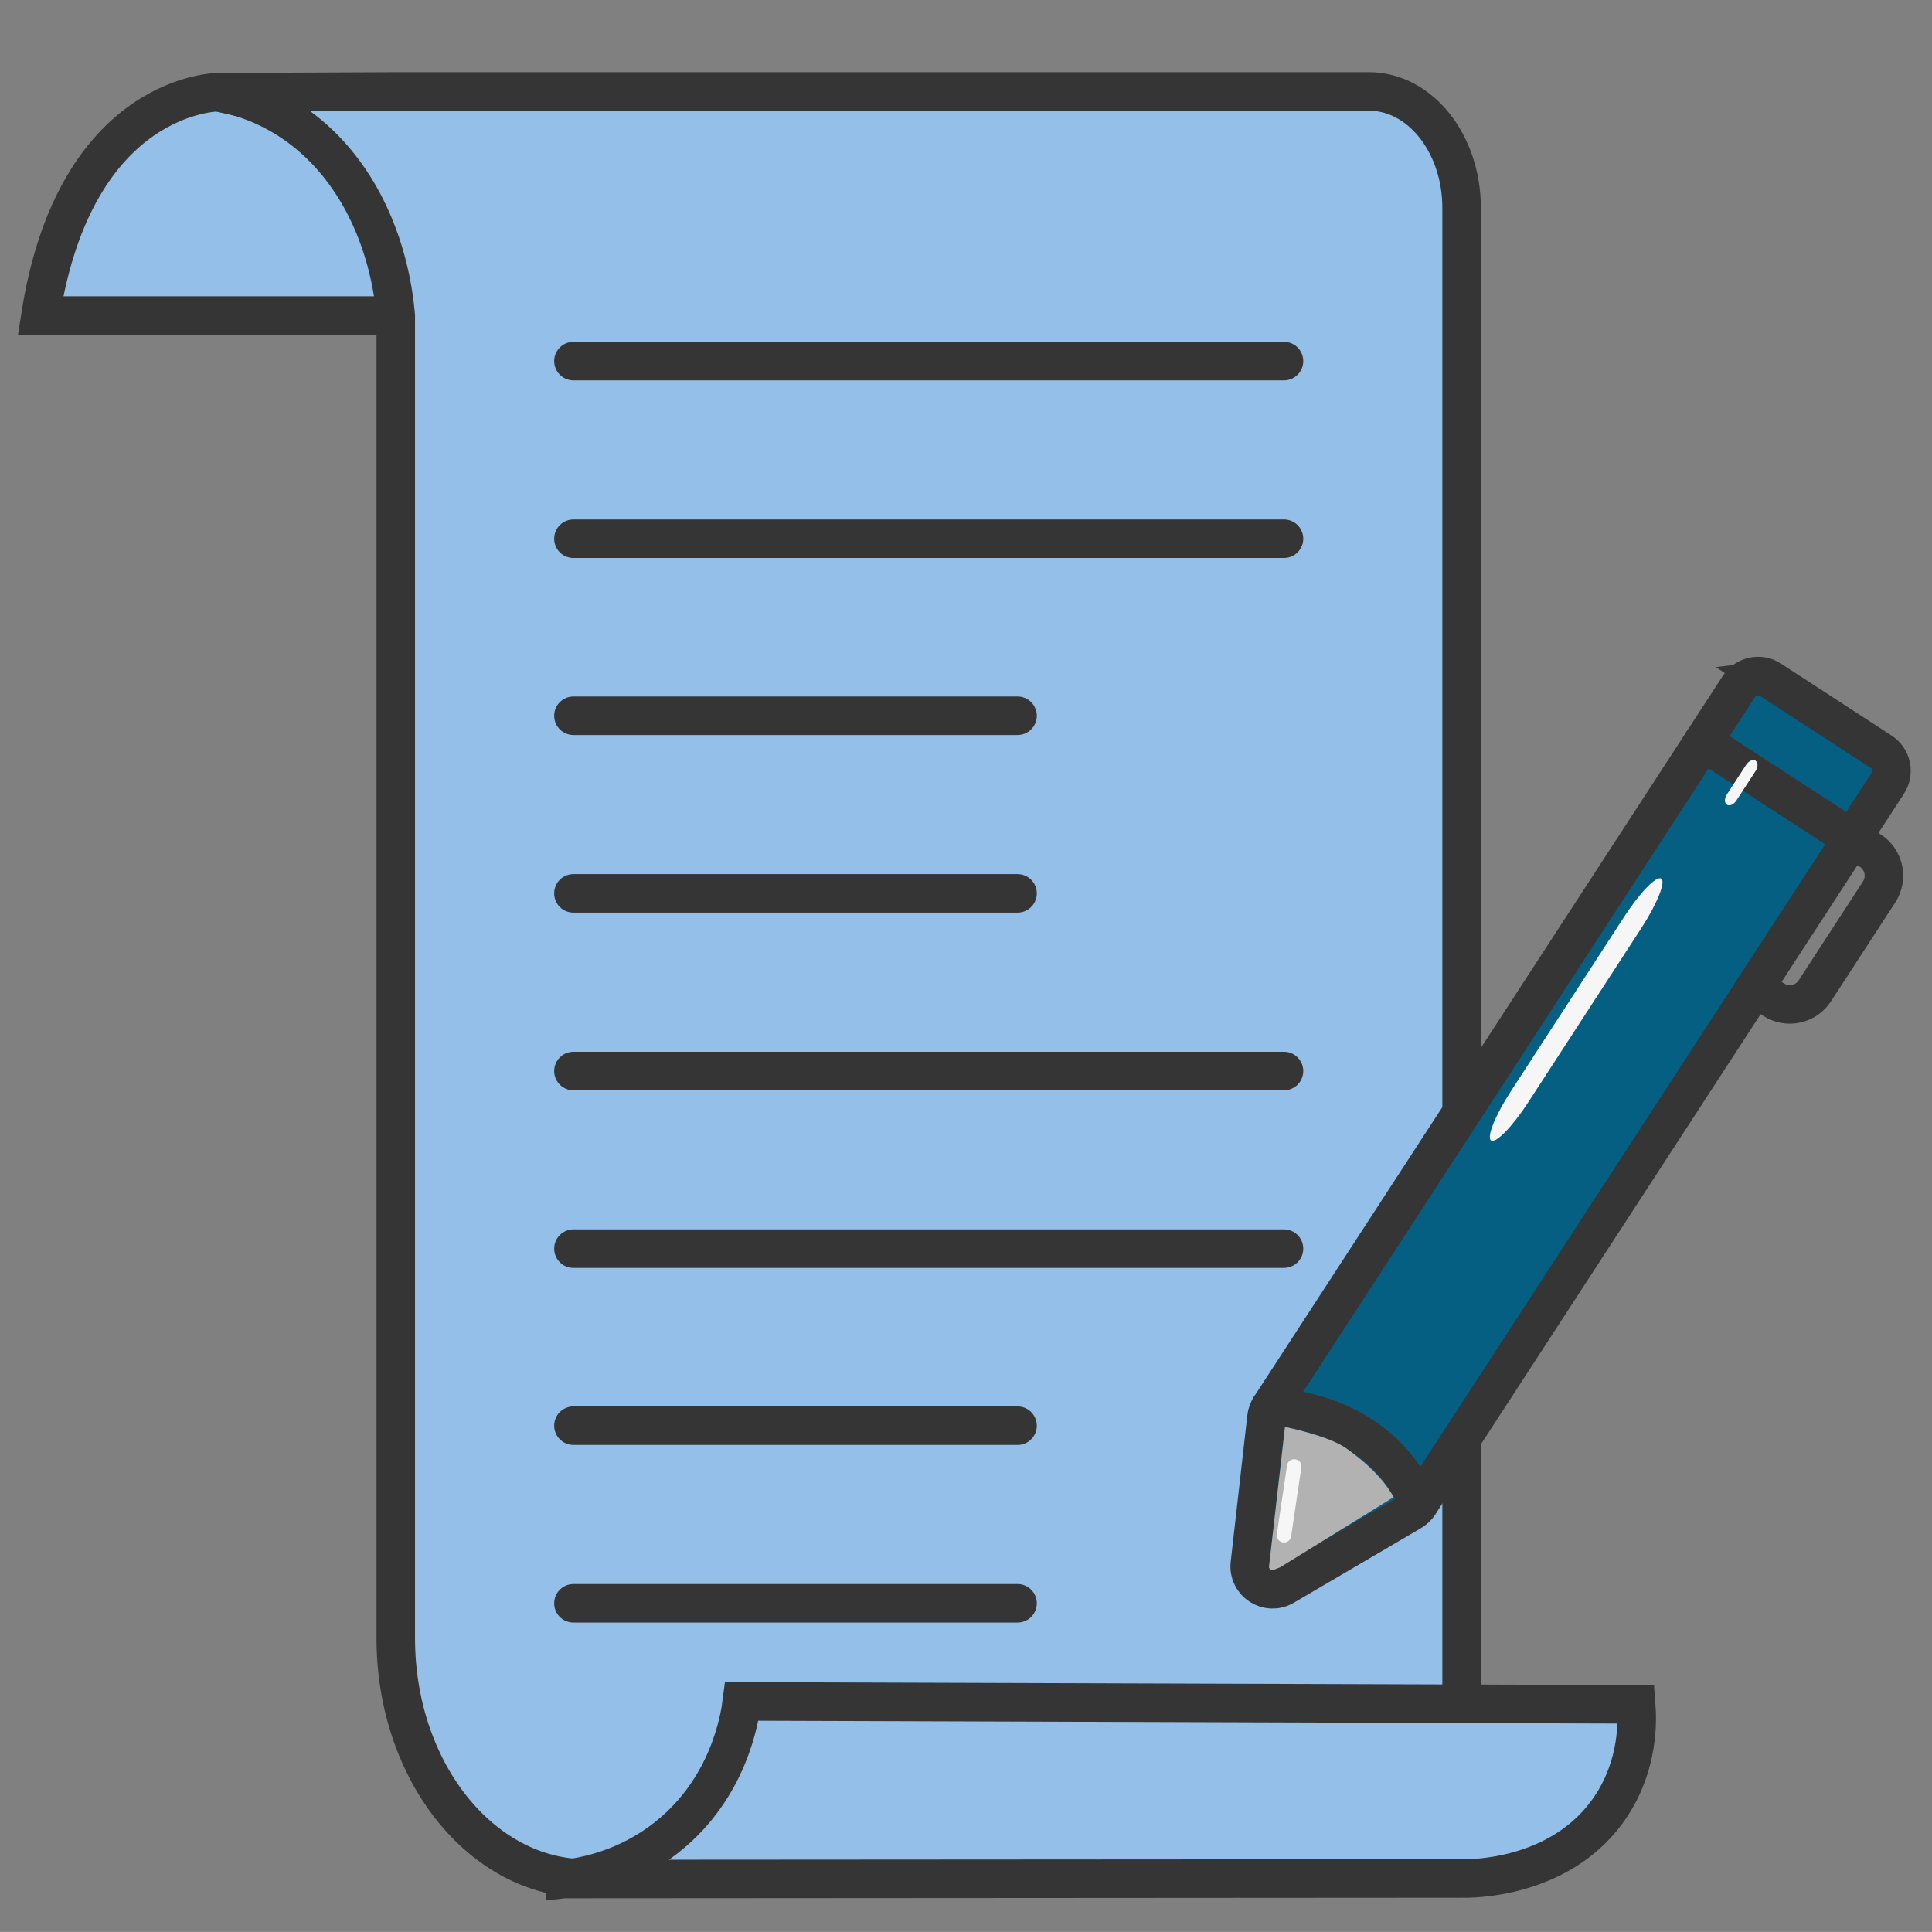
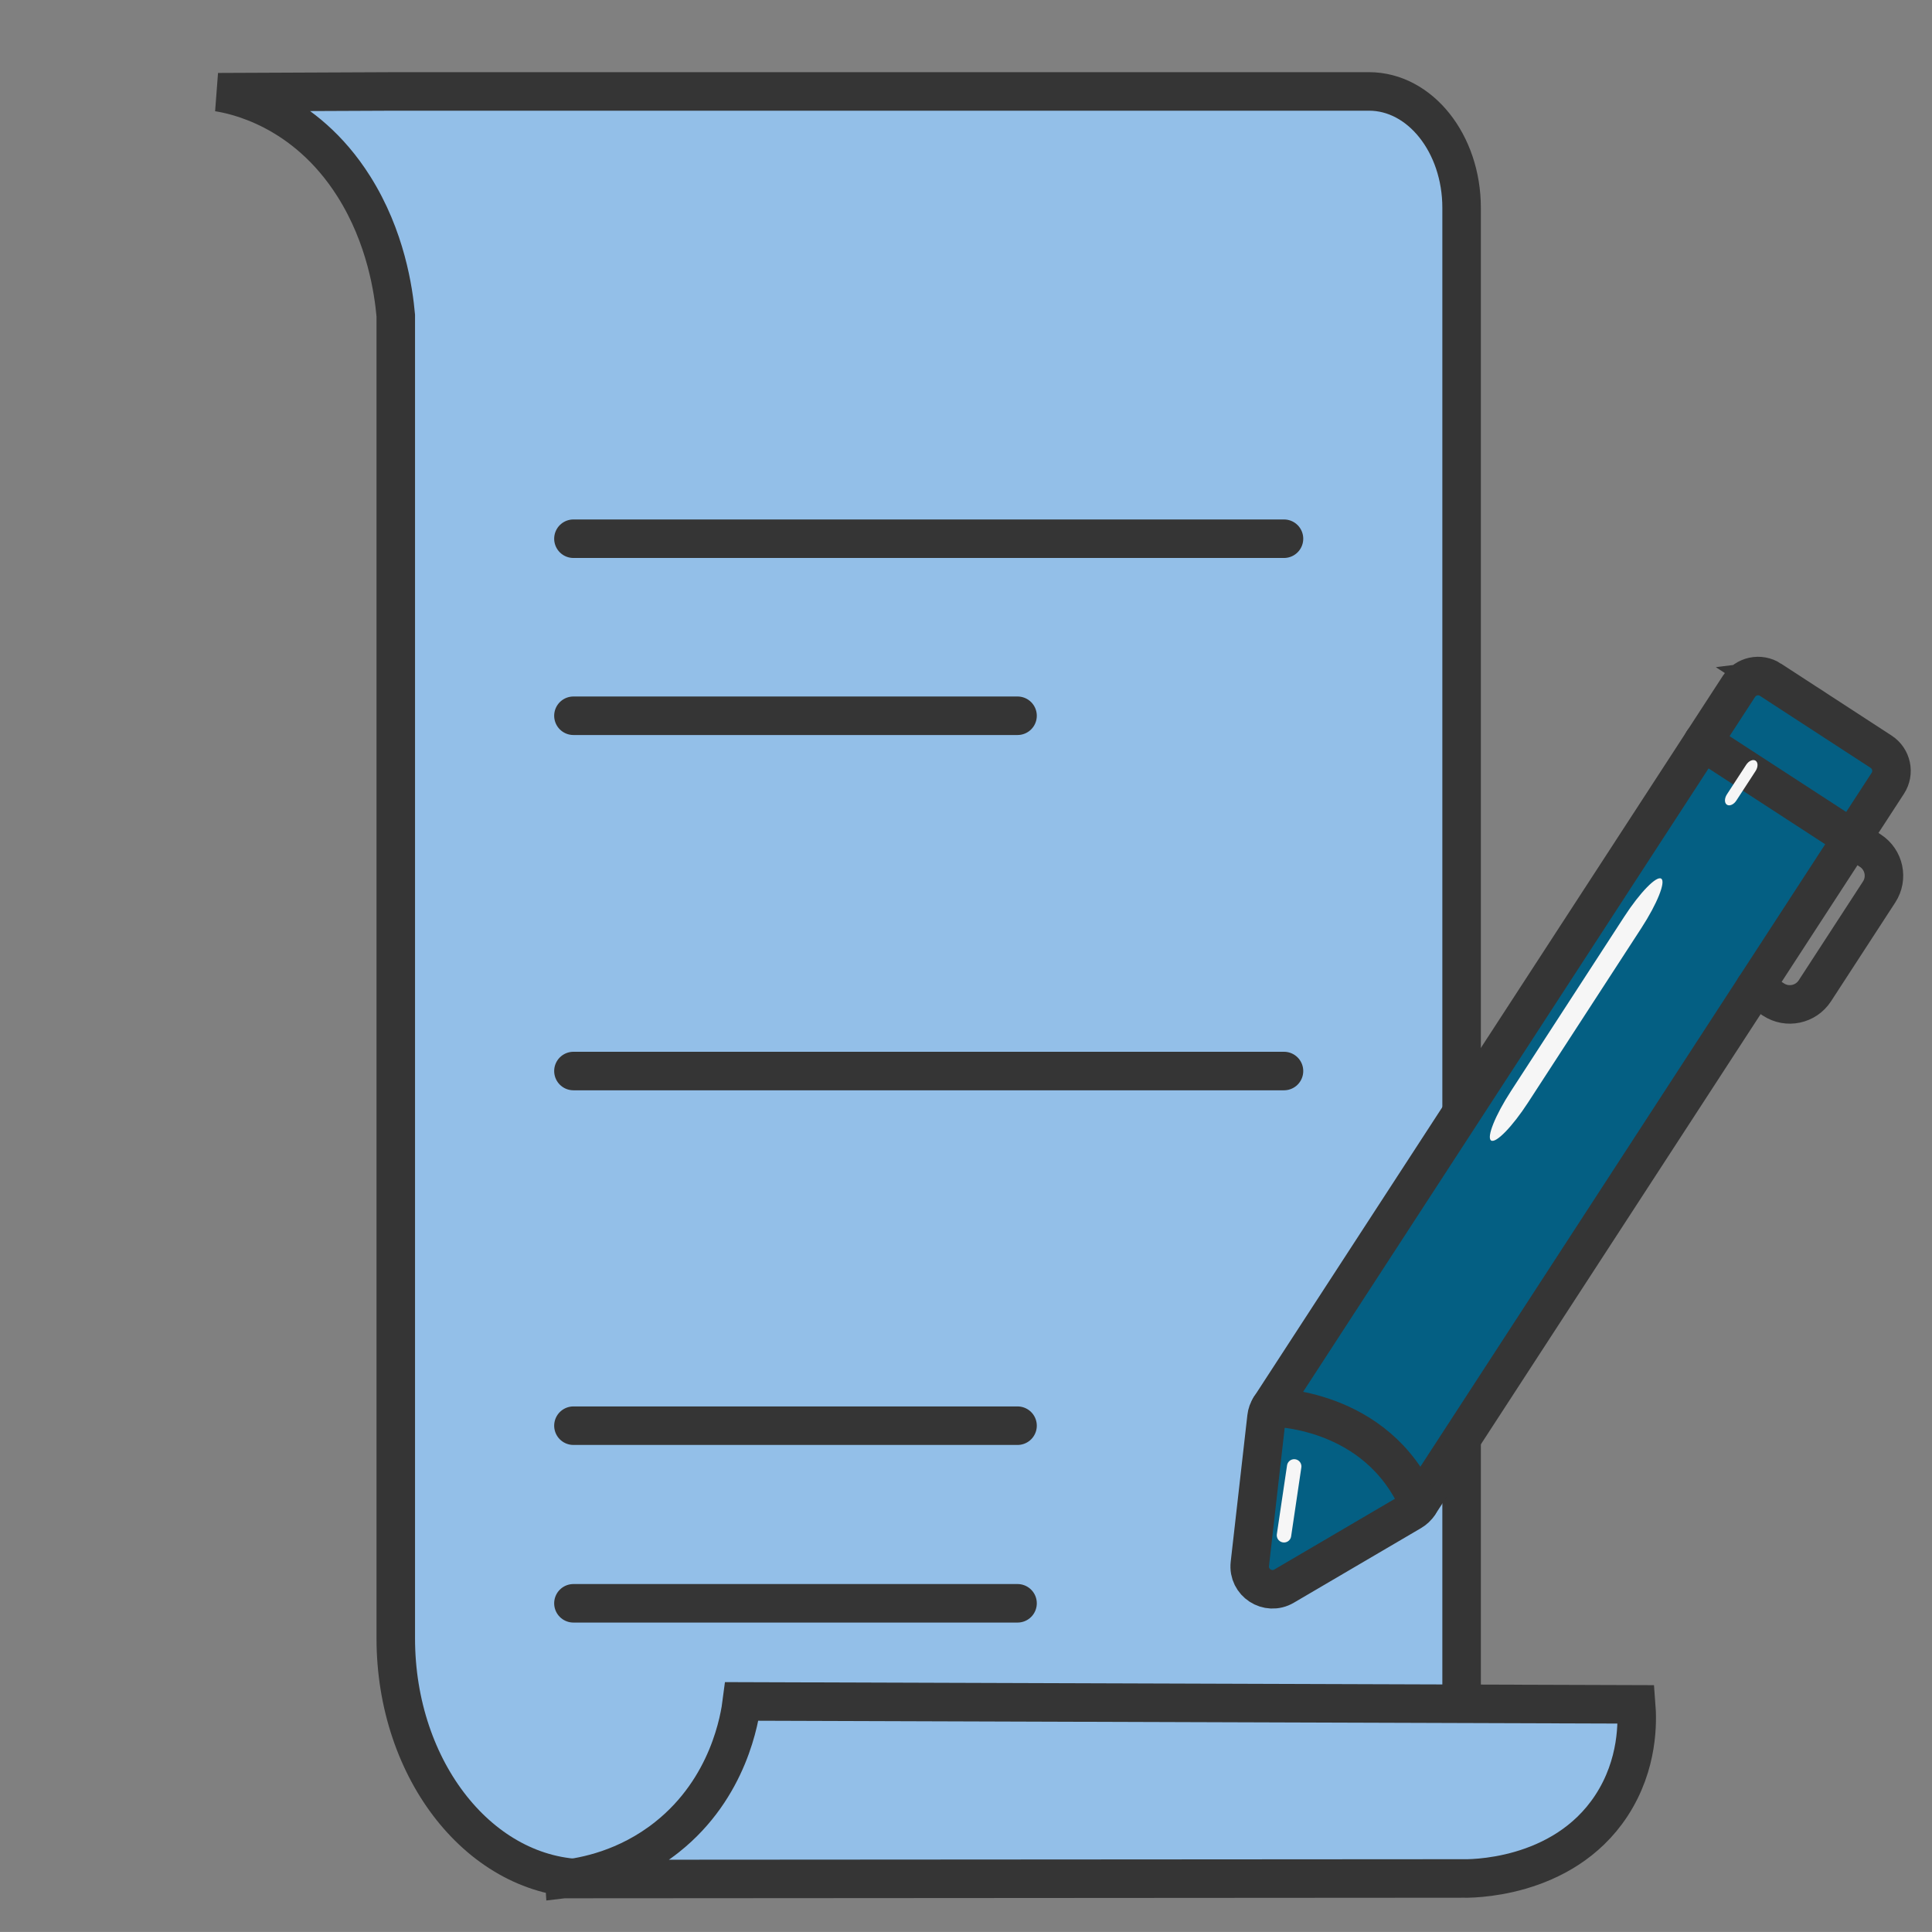
<svg xmlns="http://www.w3.org/2000/svg" viewBox="0 0 401.27 401.26">
  <rect x="0" y="0" width="401.27" height="401.26" fill="#808080" stroke="none" />
  <defs>
    <style>
      .cls-1 {
        fill: none;
      }

      .cls-1, .cls-2 {
        stroke-linecap: round;
      }

      .cls-1, .cls-2, .cls-3, .cls-4 {
        stroke-miterlimit: 10;
      }

      .cls-1, .cls-3, .cls-4 {
        stroke: #353535;
        stroke-width: 8px;
      }

      .cls-5, .cls-2 {
        fill: #f6f6f6;
      }

      .cls-5, .cls-6, .cls-7 {
        stroke-width: 0px;
      }

      .cls-2 {
        stroke: #f6f6f6;
        stroke-width: 3px;
      }

      .cls-3 {
        fill: #93bfe8;
      }

      .cls-6 {
        fill: #be1622;
        opacity: 0;
      }

      .cls-7 {
        fill: #b2b2b2;
      }

      .cls-4 {
        fill: #045f83;
      }
    </style>
  </defs>
  <g id="exp">
    <rect class="cls-6" x=".63" y=".63" width="400" height="400" />
  </g>
  <g id="Capa_7" data-name="Capa 7">
-     <path class="cls-3" d="M82.2,65.54H8.41C15.69,19.15,45.31,19.15,45.31,19.15l52.88,12.2-15.98,34.19Z" />
    <path class="cls-3" d="M121.87,390.16c-21.91,0-39.67-22.33-39.67-49.89V65.54c-.46-5.14-2.04-16.27-8.72-26.84-10.26-16.25-24.88-19.03-28.18-19.55l36.9-.16h202.14c10.62,0,19.23,10.83,19.23,24.18v310.22" />
    <path class="cls-3" d="M117.2,390.28c4.09-.46,12.94-2.04,21.34-8.72,12.93-10.26,15.13-24.88,15.55-28.18,61.91.2,123.83.4,185.74.61.27,3.42.51,12.43-5.17,21.07-10.19,15.51-29.81,15.14-31.09,15.09l-186.37.12Z" />
-     <line class="cls-1" x1="119.1" y1="75" x2="266.68" y2="75" />
    <line class="cls-1" x1="119.1" y1="111.89" x2="266.68" y2="111.89" />
    <line class="cls-1" x1="119.1" y1="148.66" x2="211.34" y2="148.66" />
-     <line class="cls-1" x1="119.1" y1="185.55" x2="211.34" y2="185.55" />
    <line class="cls-1" x1="119.1" y1="222.45" x2="266.68" y2="222.45" />
-     <line class="cls-1" x1="119.1" y1="259.34" x2="266.68" y2="259.34" />
    <line class="cls-1" x1="119.1" y1="296.11" x2="211.34" y2="296.11" />
    <line class="cls-1" x1="119.1" y1="333" x2="211.34" y2="333" />
    <path class="cls-4" d="M367.72,141.18l22.98,14.95c2.19,1.43,2.82,4.36,1.39,6.56l-97.38,149.73c-.4.62-.94,1.13-1.57,1.5l-26.44,15.51c-3.37,1.98-7.55-.74-7.11-4.62l3.46-30.46c.08-.73.33-1.43.74-2.05l97.38-149.73c1.43-2.19,4.36-2.82,6.56-1.39Z" />
    <path class="cls-1" d="M263.78,292.3s22.16-.23,30.93,20.11" />
    <path class="cls-1" d="M364.5,205.1l3.86,2.51c2.87,1.87,6.71,1.05,8.58-1.82l13.35-20.53c1.87-2.87,1.05-6.71-1.82-8.58l-3.86-2.51-30.93-20.11" />
-     <path class="cls-7" d="M263.56,325.52l3.33-29.15s8.97,1.79,12.69,4.42,7.69,6.15,9.87,10.16l-23.58,14.58-1.49.59s-.63.02-.82-.59Z" />
    <path class="cls-5" d="M309.7,236.88h0c.99.64,4.43-2.89,7.68-7.9l23.55-36.26c3.25-5.01,5.09-9.59,4.1-10.23h0c-.99-.64-4.43,2.89-7.68,7.9l-23.55,36.26c-3.25,5.01-5.09,9.59-4.1,10.23Z" />
    <path class="cls-5" d="M358.68,167.14h0c.54.35,1.43-.04,1.97-.89l3.97-6.1c.55-.84.55-1.81,0-2.16h0c-.54-.35-1.43.04-1.97.89l-3.97,6.1c-.55.84-.55,1.81,0,2.16Z" />
    <line class="cls-2" x1="266.68" y1="318.87" x2="268.8" y2="304.57" />
  </g>
</svg>